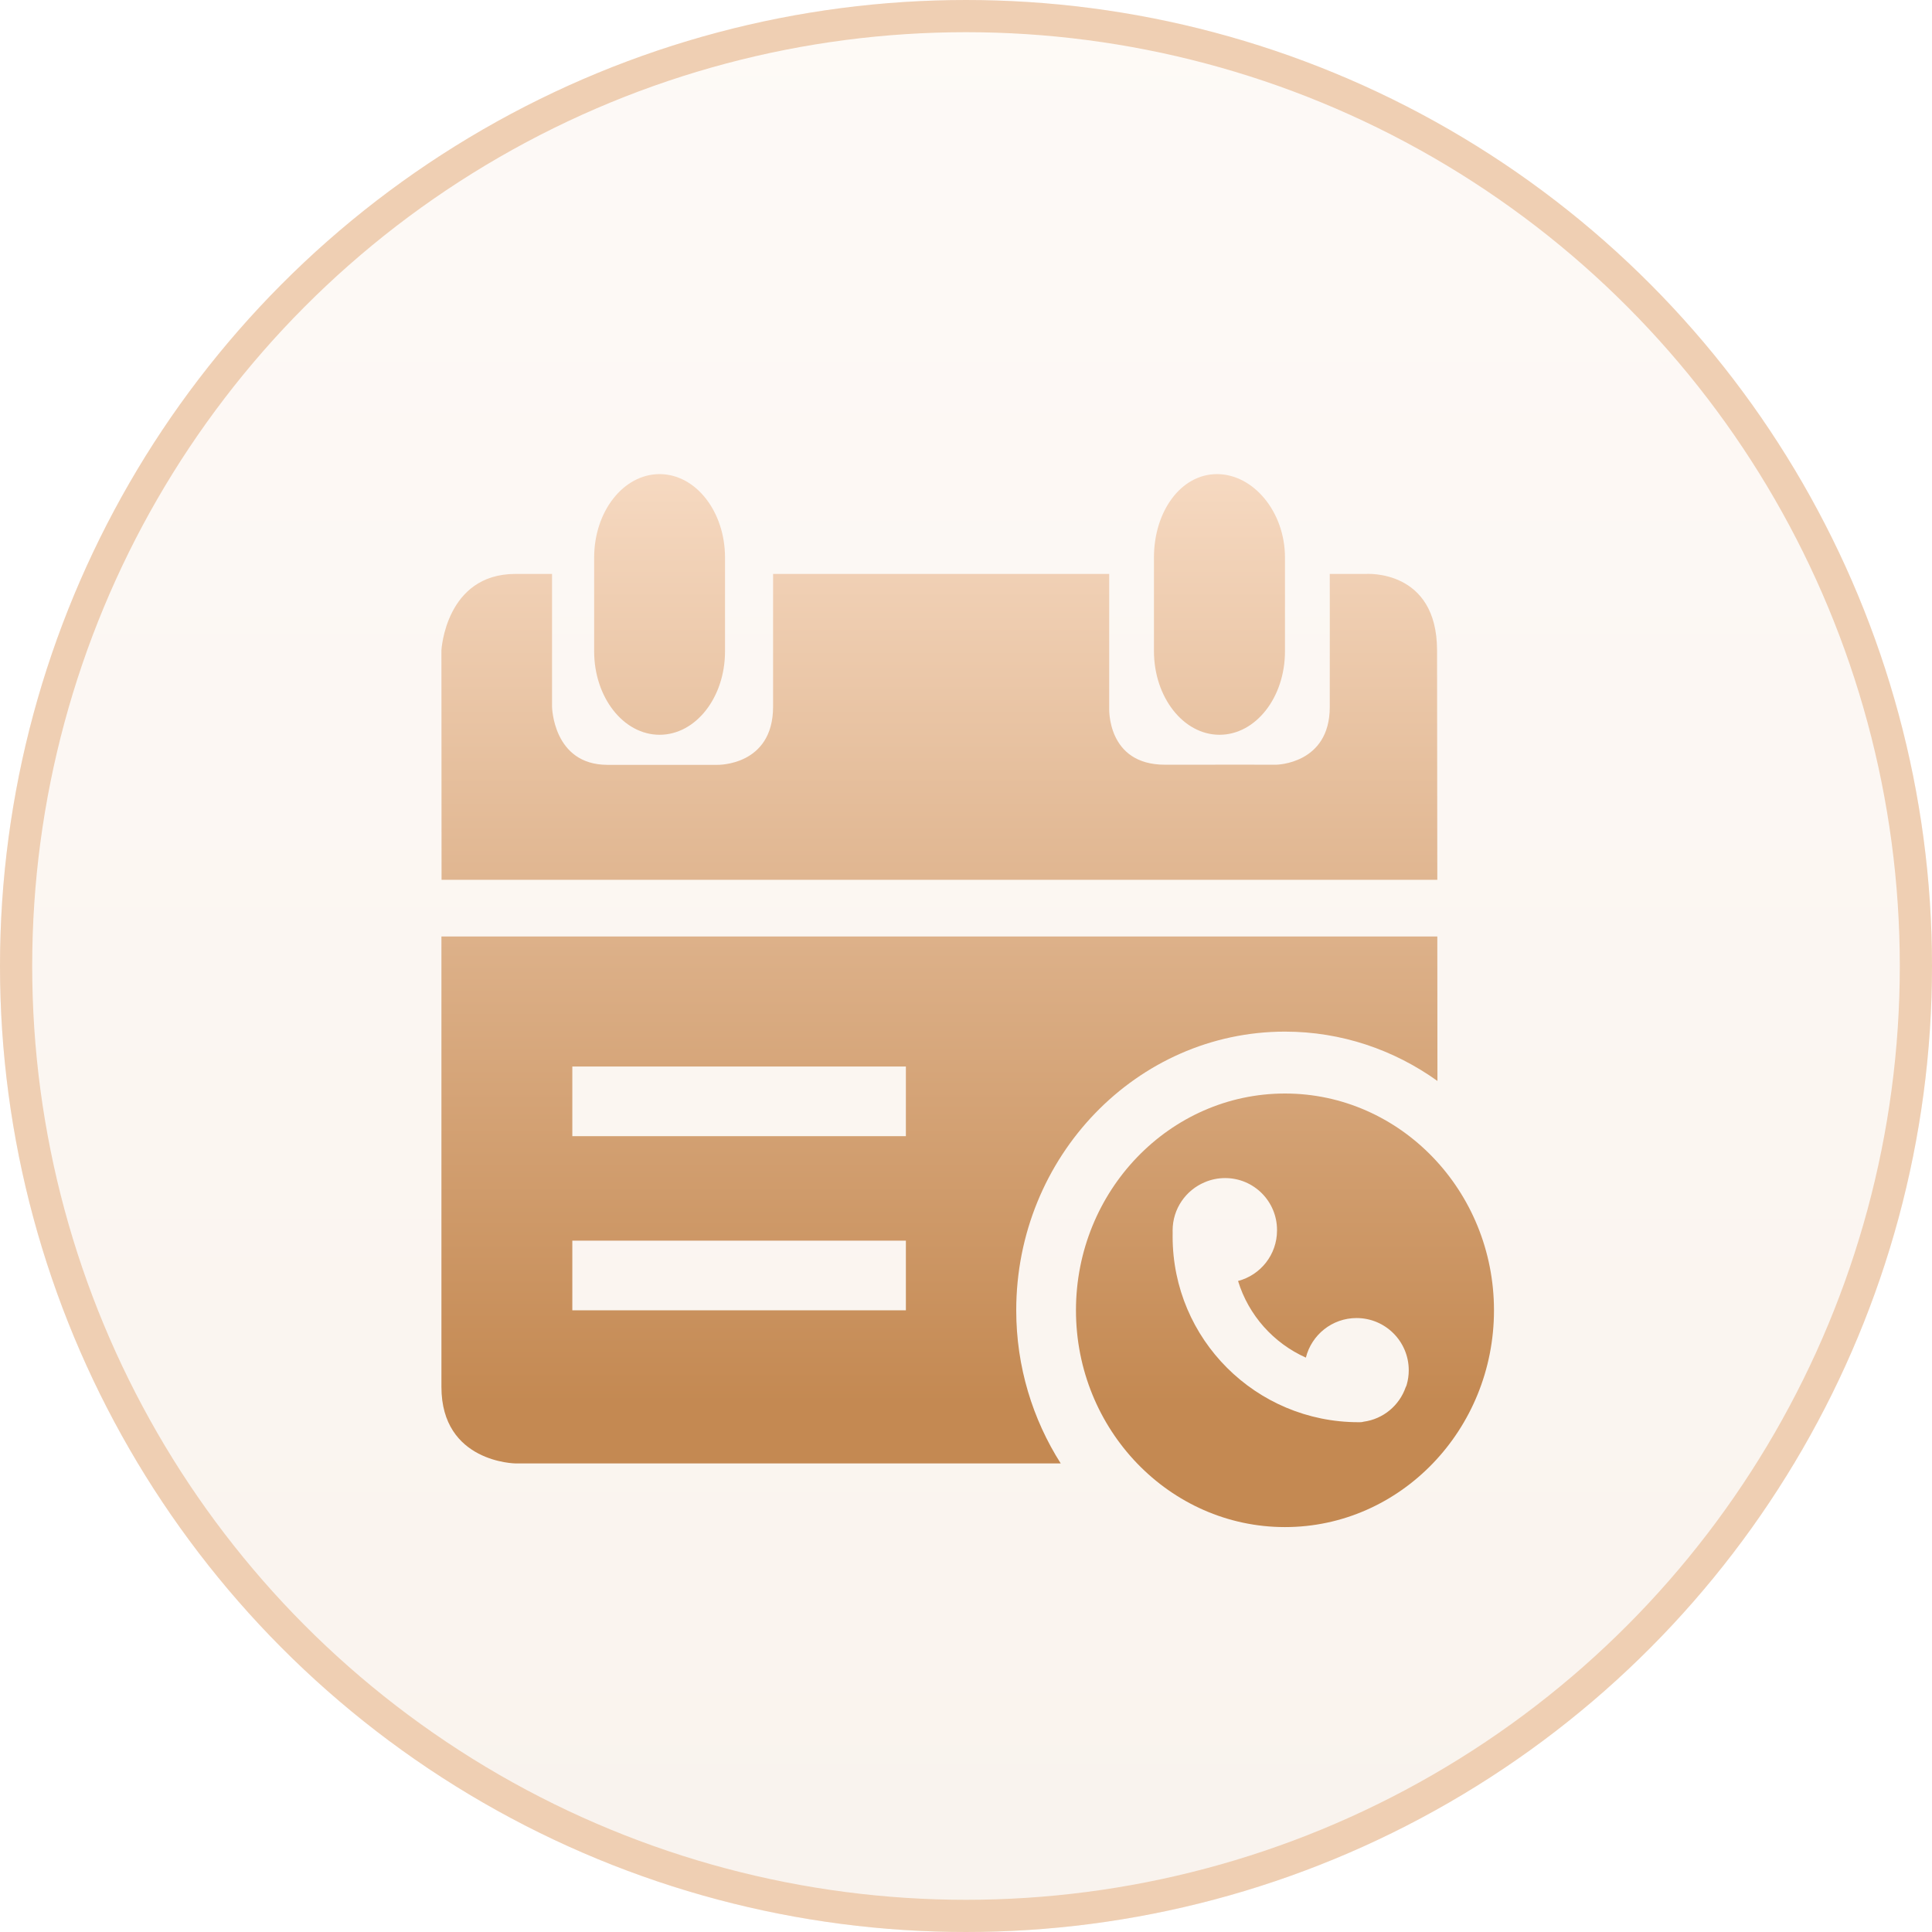
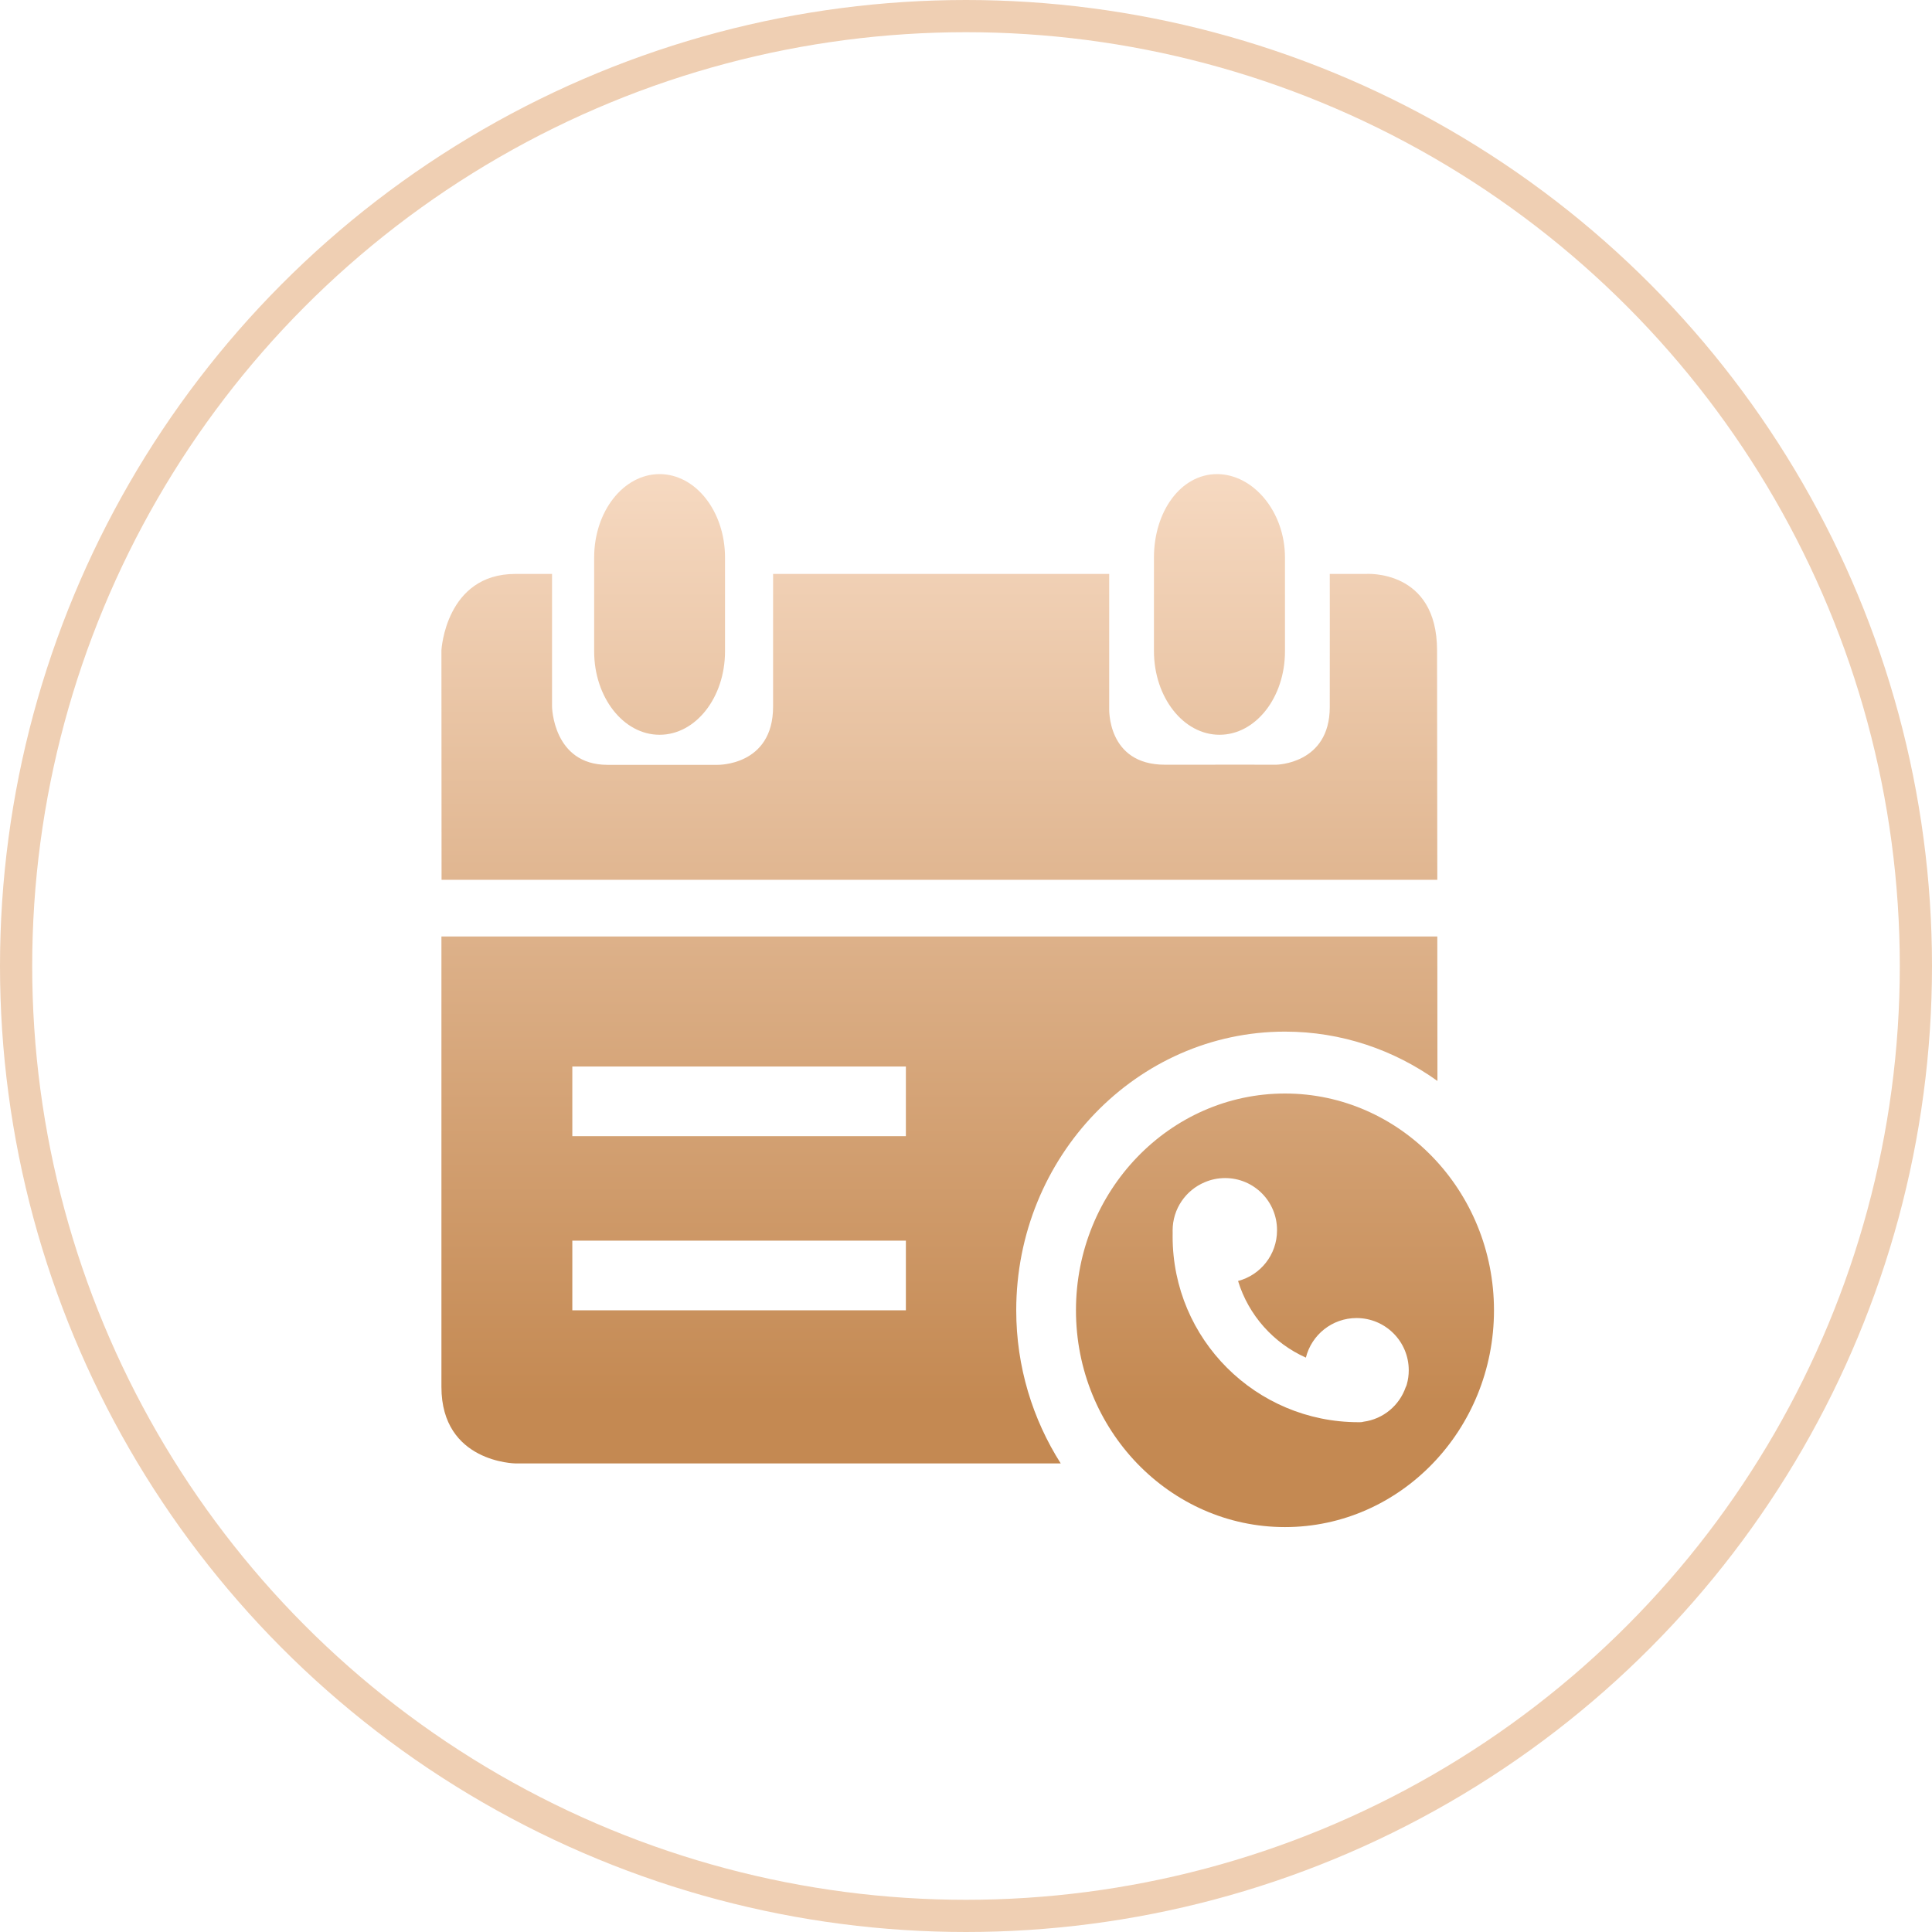
<svg xmlns="http://www.w3.org/2000/svg" fill="none" version="1.1" width="60" height="60" viewBox="0 0 60 60">
  <defs>
    <linearGradient x1="0.5" y1="0" x2="0.5" y2="1" id="master_svg0_0_3826">
      <stop offset="0%" stop-color="#F6D9C1" stop-opacity="1" />
      <stop offset="100%" stop-color="#D3A77E" stop-opacity="1" />
    </linearGradient>
    <linearGradient x1="0.5" y1="0" x2="0.5" y2="0.882" id="master_svg1_0_3830">
      <stop offset="0%" stop-color="#F6D9C1" stop-opacity="1" />
      <stop offset="100%" stop-color="#C48952" stop-opacity="1" />
    </linearGradient>
  </defs>
  <g>
    <g style="opacity:0.14;">
-       <ellipse cx="30" cy="30" rx="30" ry="30" fill="url(#master_svg0_0_3826)" fill-opacity="1" />
-       <ellipse cx="30" cy="30" rx="29.5" ry="29.5" fill-opacity="0" stroke-opacity="0.14" stroke="#EDD5C0" fill="none" stroke-width="1" />
-     </g>
+       </g>
    <g>
      <ellipse cx="30" cy="30" rx="29.5" ry="29.5" fill-opacity="0" stroke-opacity="1" stroke="#EFCFB3" fill="none" stroke-width="1" />
    </g>
    <g>
      <g>
        <path d="M20.484,22.819C21.607,22.819,22.516,21.661,22.516,20.227L22.516,17.316C22.516,15.886,21.607,14.724,20.484,14.724C19.361,14.724,18.452,15.882,18.452,17.316L18.452,20.227C18.452,21.657,19.361,22.819,20.484,22.819ZM37.873,22.819C38.996,22.819,39.906,21.661,39.906,20.227L39.906,17.316C39.906,15.886,38.917,14.724,37.795,14.724C36.672,14.724,35.837,15.882,35.837,17.316L35.837,20.227C35.841,21.657,36.751,22.819,37.873,22.819ZM42.419,17.824C42.419,17.824,44.629,17.663,44.629,20.2L44.637,27.323L13.713,27.323C13.709,23.348,13.709,20.192,13.709,20.192C13.709,20.192,13.839,17.824,16.005,17.824L17.144,17.824L17.144,21.945C17.144,21.945,17.171,23.749,18.861,23.753C20.551,23.757,22.28,23.753,22.28,23.753C22.28,23.753,24.009,23.793,24.009,21.945L24.009,17.824L34.447,17.824L34.447,21.984C34.447,21.984,34.364,23.753,36.184,23.749C38.008,23.745,39.63,23.749,39.63,23.749C39.63,23.749,41.293,23.734,41.297,21.965C41.3,20.2,41.297,17.824,41.297,17.824L42.419,17.824ZM44.641,33.57C43.294,32.605,41.663,32.038,39.906,32.038C35.306,32.038,31.56,35.922,31.56,40.693C31.56,42.446,32.072,44.081,32.942,45.448L16.009,45.448C16.009,45.448,13.709,45.424,13.709,43.072L13.709,29.083L44.637,29.083L44.641,33.57ZM17.774,35.284L28.133,35.284L28.133,33.121L17.774,33.121L17.774,35.284ZM39.906,33.96C36.326,33.96,33.415,36.982,33.415,40.693C33.415,44.404,36.326,47.425,39.906,47.425C43.487,47.425,46.397,44.404,46.397,40.693C46.397,36.982,43.487,33.96,39.906,33.96ZM43.689,42.995C43.682,43.026,43.67,43.055,43.655,43.081C43.459,43.648,42.957,44.072,42.344,44.153C42.319,44.161,42.291,44.166,42.263,44.167C42.24,44.167,42.216,44.168,42.192,44.168C39.003,44.168,36.417,41.591,36.417,38.401C36.417,38.362,36.418,38.322,36.418,38.282C36.418,38.259,36.417,38.236,36.417,38.213C36.417,37.538,36.829,36.96,37.415,36.715C37.609,36.632,37.823,36.586,38.048,36.586C38.938,36.586,39.659,37.308,39.659,38.198L39.659,38.213C39.659,38.967,39.145,39.6,38.449,39.782C38.775,40.848,39.553,41.714,40.555,42.162C40.731,41.457,41.369,40.933,42.129,40.933C43.024,40.933,43.75,41.659,43.75,42.555C43.75,42.708,43.729,42.855,43.689,42.995ZM17.774,40.693L28.133,40.693L28.133,38.53L17.774,38.53L17.774,40.693Z" fill-rule="evenodd" fill="url(#master_svg1_0_3830)" fill-opacity="1" />
      </g>
    </g>
  </g>
</svg>